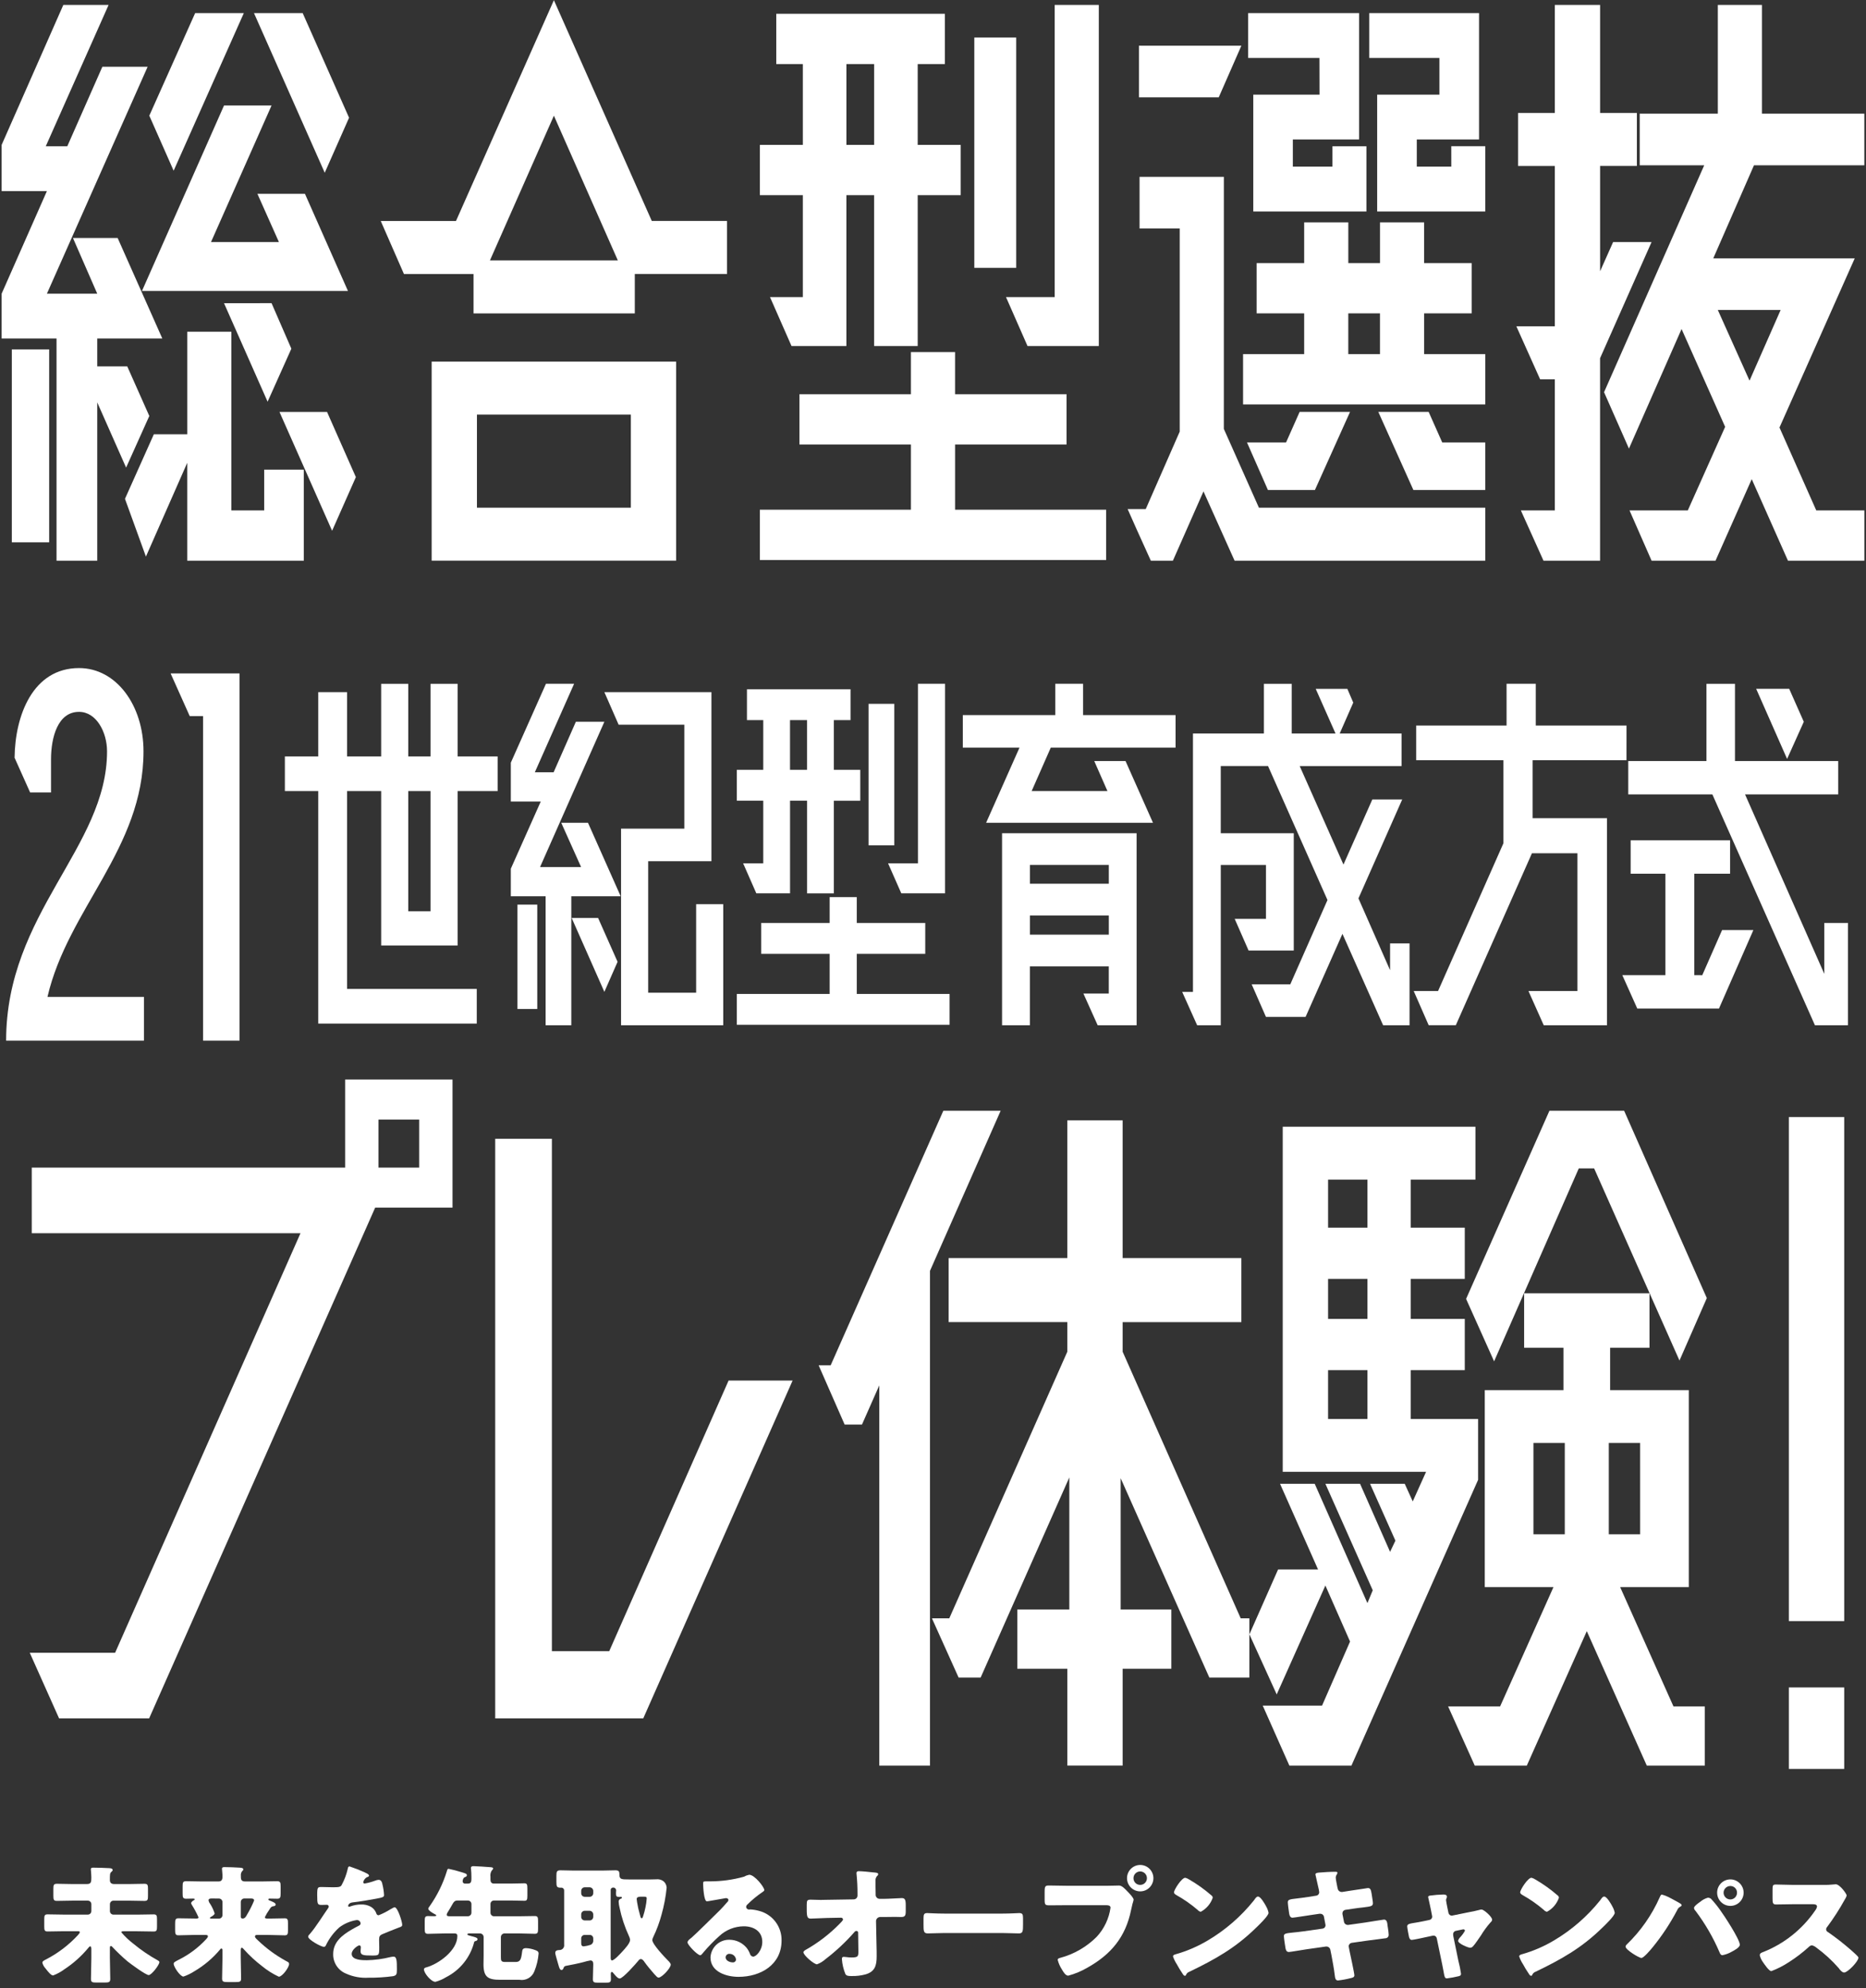
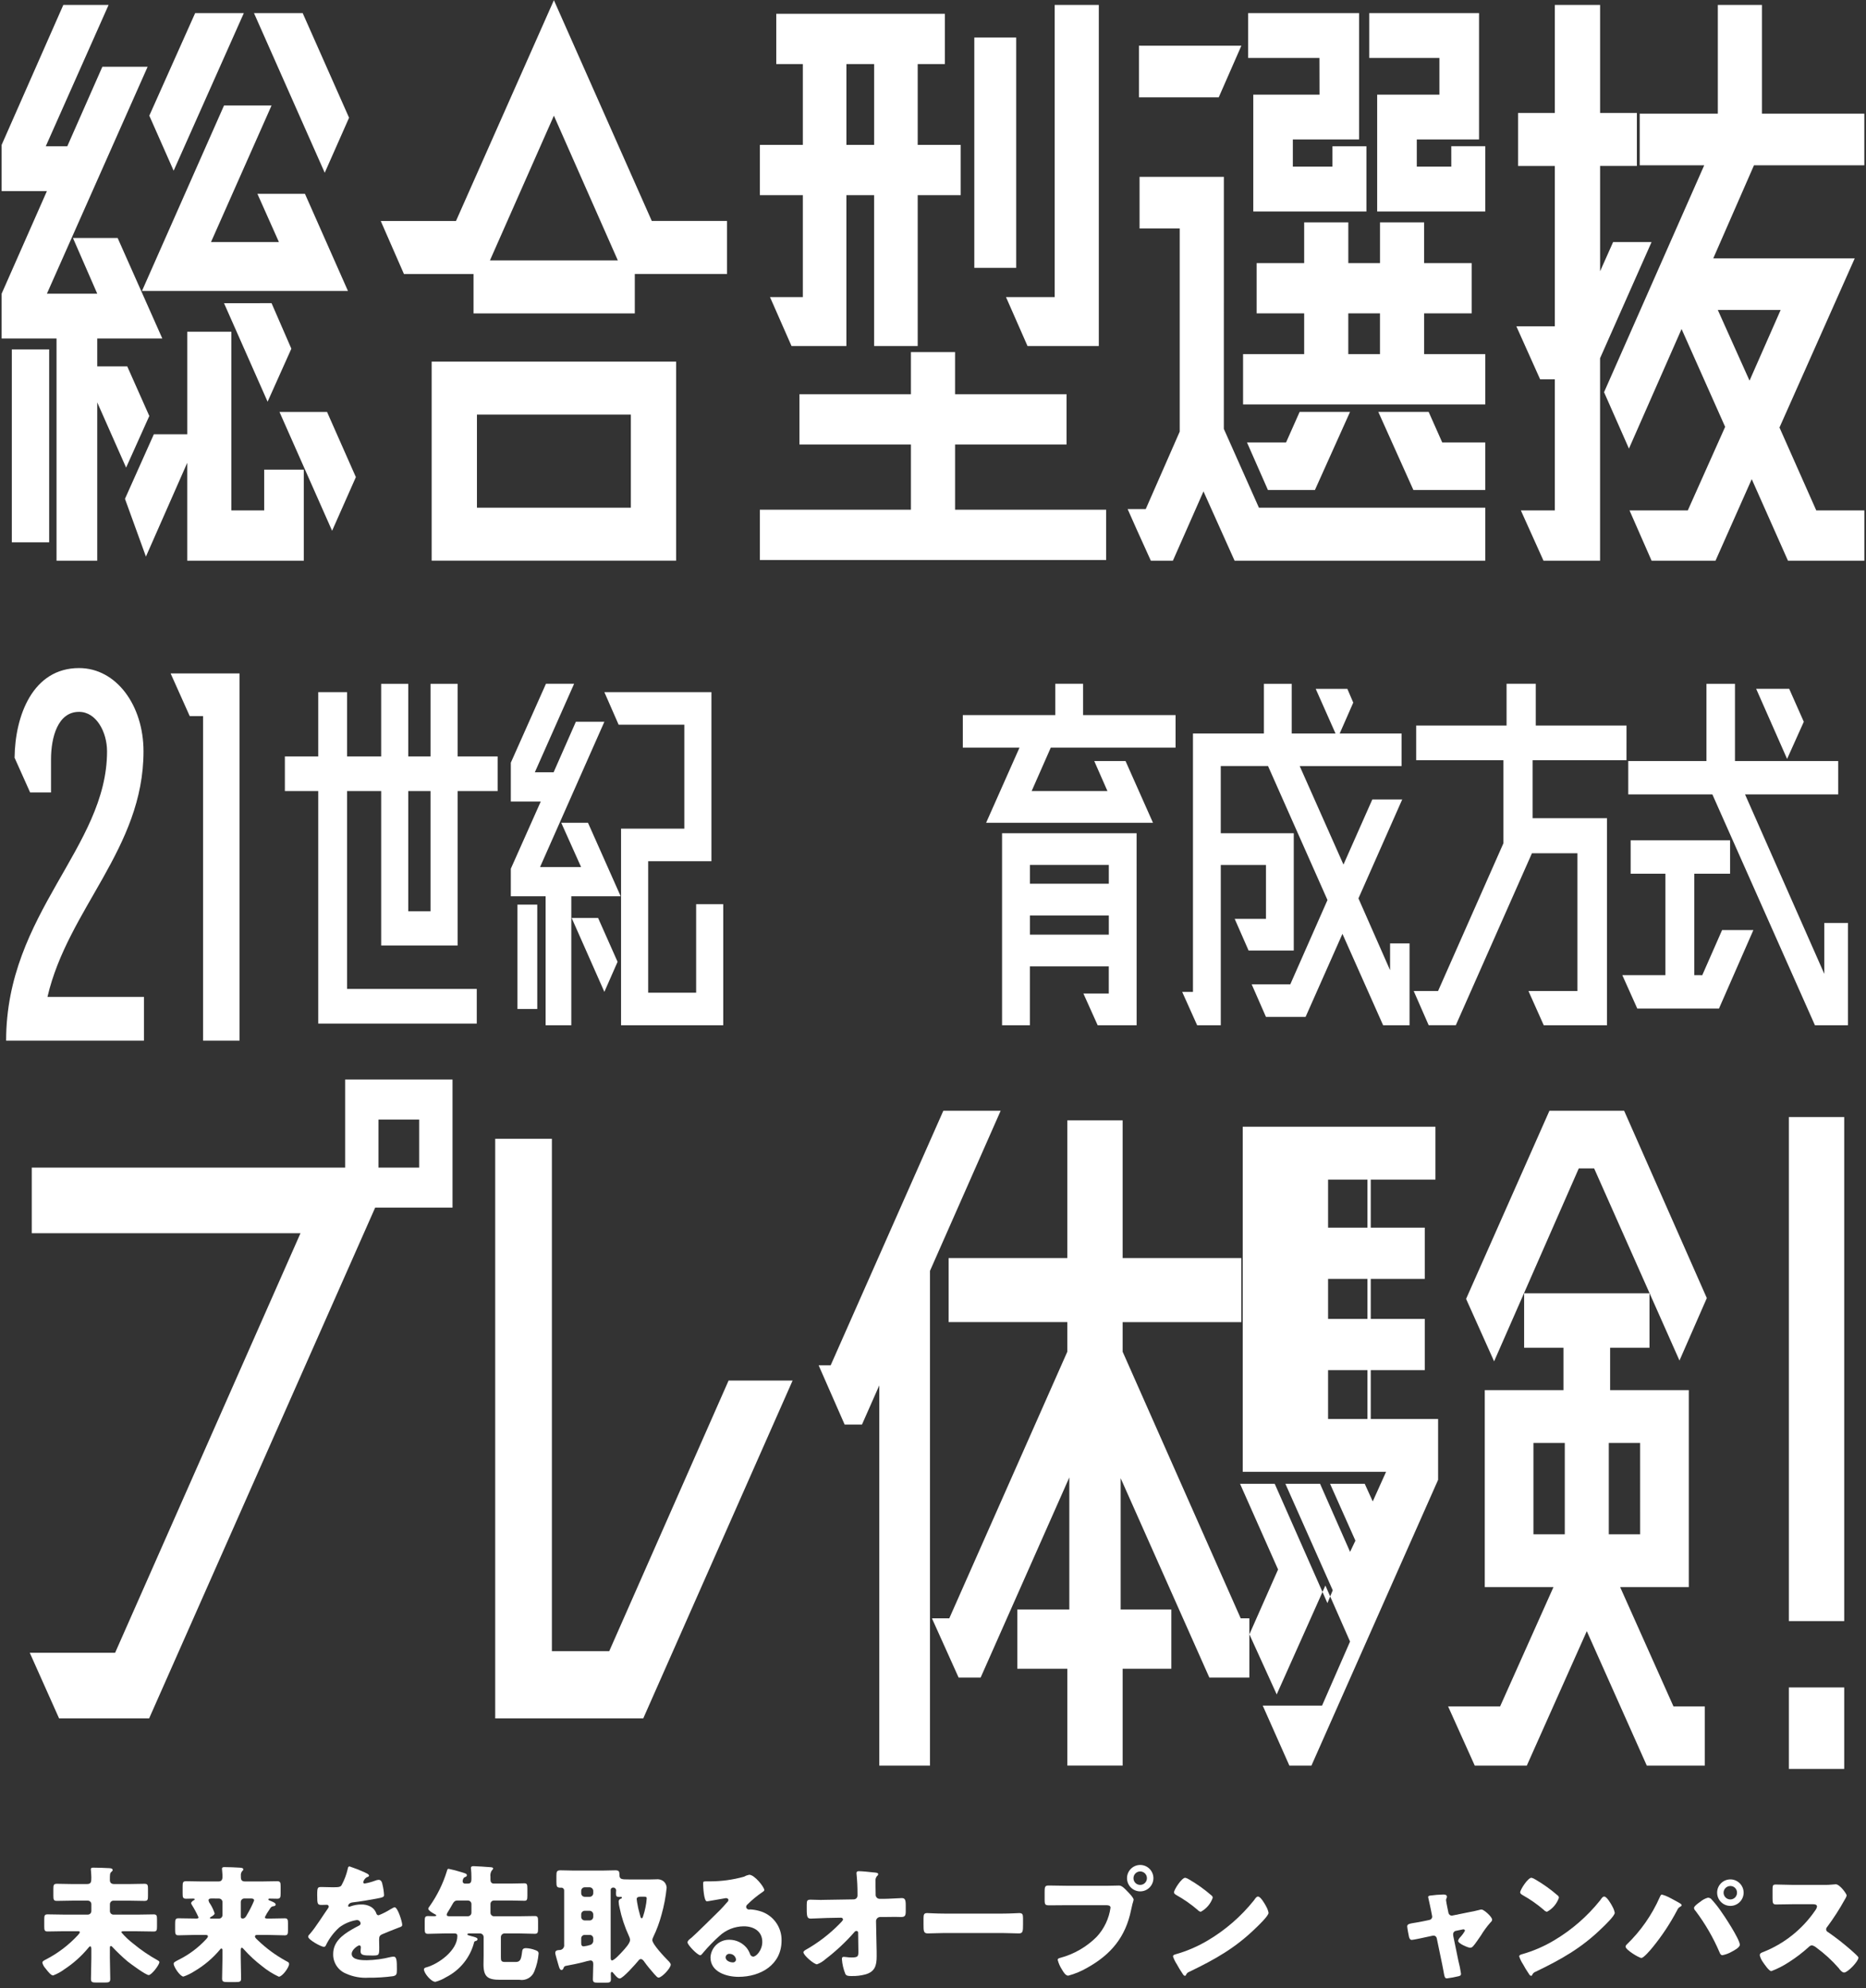
<svg xmlns="http://www.w3.org/2000/svg" id="_レイヤー_1" data-name="レイヤー 1" width="324" height="345" version="1.1" viewBox="0 0 324 345">
  <rect x="0" y="0" width="324" height="345" fill="#333333" stroke="none" />
  <defs>
    <style>
      .cls-1 {
        fill: #fff;
        stroke-width: 0px;
      }
    </style>
  </defs>
  <g id="_グループ_29477" data-name="グループ 29477">
    <g id="_グループ_29461" data-name="グループ 29461">
      <path id="_パス_41740" data-name="パス 41740" class="cls-1" d="M48.526,71.485l9.138,20.627,4.127-9.314-5.007-11.313h-8.258ZM2.053,94.117h6.485v-33.483H2.053v33.483ZM32.511,57.568v17.8h-5.8l-5.011,11.2,3.637,10.022,7.171-16.27v16.98h20.244v-15.8h-6.879v7.074h-5.7v-31.006h-7.662ZM38.898,52.617l7.566,17.095,4.125-9.2-3.438-7.9-8.253.005ZM38.898,18.307l-14.247,32.187h35.765l-7.467-16.859h-8.254l3.734,8.371h-11.791l10.513-23.7-8.253.001ZM33.884,2.274l-7.959,17.8,4.225,9.551L42.336,2.274h-8.452ZM44.101,2.274l12.283,27.705,4.225-9.549L52.556,2.274h-8.455ZM10.994.859L.284,25.146v8.017h7.86L.284,50.966v7.781h9.531v38.553h7.069v-27.47l5.012,11.318,4.028-8.96-3.827-8.603h-5.213v-4.838h11.3l-7.758-17.449h-7.761l4.219,9.668h-8.74L25.634,11.585h-7.86l-6.09,13.8h-3.737L18.854.859h-7.86Z" />
      <path id="_パス_41741" data-name="パス 41741" class="cls-1" d="M82.813,71.951h26.725v16.152h-26.725v-16.152ZM74.952,97.299h42.444v-34.545h-42.444v34.545ZM96.175,20.075l11.1,25.112h-22.203l11.103-25.112ZM96.175.033l-17,38.318h-13.065l4.028,9.2h12.084v6.839h28v-6.844h16.015v-9.2h-13.065L96.175.033Z" />
      <path id="_パス_41742" data-name="パス 41742" class="cls-1" d="M139.402,51.555v-17.685h-7.467v-8.724h7.467v-14.03h-4.617V2.391h29.274v8.725h-4.716v14.03h7.468v8.724h-7.468v26.174h-7.565v-26.174h-4.814v26.174h-9.531l-3.734-8.489h5.703ZM165.833,88.455h26.234v8.73h-60.132v-8.727h26.233v-11.319h-19.356v-8.724h19.355v-7.31h7.665v7.31h19.355v8.724h-19.354v11.316ZM146.968,25.146h4.814v-14.03h-4.814v14.03ZM176.444,46.485h-7.271V6.518h7.271v39.967ZM174.675,51.555h8.45V.859h7.664v59.185h-12.38l-3.734-8.489Z" />
      <path id="_パス_41743" data-name="パス 41743" class="cls-1" d="M212.498,74.427l6.091,13.675h39.3v9.2h-43.525l-5.4-12.024-5.31,12.024h-3.831l-2.457-5.423-1.572-3.536h3.145l5.9-13.44v-35.256h-6.976v-8.96h14.64l-.005,43.74ZM215.543,7.933l-3.931,8.959h-13.853V7.933l17.784-0ZM247.279,54.384v7.074h10.611v8.725h-42.052v-8.725h10.611v-7.074h-8.253v-8.724h8.253v-7.074h7.663v7.074h5.5v-7.074h7.663v7.074h8.254v8.724h-8.25ZM228.312,85.039h-8.155l-3.636-8.253h6.78l2.358-5.306h8.753l-6.1,13.559ZM229.098,10.055h-12.376V2.273h19.258v21.929h-11.5v4.716h6.877v-3.537h5.9v11.321h-19.645v-20.281h11.5l-.014-6.366ZM234.108,61.455h5.5v-7.071h-5.5v7.071ZM251.991,25.378h5.9v11.324h-18.767v-20.281h10.808v-6.367h-12.184V2.273h19.064v21.929h-10.81v4.716h5.993l-.004-3.54ZM248.061,71.478l2.359,5.306h7.467v8.253h-12.475l-6.092-13.558,8.741-.001Z" />
      <path id="_パス_41744" data-name="パス 41744" class="cls-1" d="M269.971.859v18.745h-6.387v9.2h6.387v27.821h-6.681l4.127,9.2h2.554v22.751h-5.9l3.93,8.724h9.824v-35.134l8.941-20.16h-6.675l-2.26,5.07v-18.276h6.387v-9.2h-6.387V.859h-7.86ZM298.271,53.796h10.907l-5.4,12.262-5.507-12.262ZM298.271.859v18.863h-13.563v8.963h11.2l-17.39,39.377,4.322,9.786,9.138-20.749,7.566,16.977-6.484,14.5h-10.12l3.832,8.724h11.1l6.289-14.148,6.29,14.148h13.265v-8.724h-8.351l-6.386-14.384,13.066-29.357h-24.563l7.069-16.15h19.16v-8.963h-17.779V.859l-7.661 0Z" />
      <g id="_グループ_29388" data-name="グループ 29388">
        <g id="_グループ_29387" data-name="グループ 29387">
          <path id="_パス_41745" data-name="パス 41745" class="cls-1" d="M24.994,172.996v7.6H1.063c0-22.139,17.524-33.533,17.524-50.207,0-3.335-1.853-6.855-4.865-6.855-3.7,0-4.863,4.446-4.863,8.244v5.743h-3.628l-2.7-6.022c.077-7.318,3.164-15.562,11.192-15.562,6.485,0,11.194,6.485,11.194,14.451,0,16.859-13.124,27.327-16.675,42.611l16.752-.003Z" />
          <path id="_パス_41747" data-name="パス 41747" class="cls-1" d="M41.588,180.592h-6.326v-56.32h-2.319l-3.32-7.411h11.965v63.731Z" />
          <path id="_パス_41749" data-name="パス 41749" class="cls-1" d="M66.183,137.282h-5.916v34.337h22.515v6.012h-27.525v-40.349h-5.795v-6.01h5.795v-11.158h5.01v11.158h5.916v-12.6h4.708v12.6h3.863v-12.6h4.708v12.6h6.943v6.012h-6.943v26.8h-13.279v-26.802ZM74.754,137.282h-3.863v20.863h3.863l0-20.863Z" />
          <path id="_パス_41751" data-name="パス 41751" class="cls-1" d="M97.452,142.787h4.644l5.674,12.75h-8.571v22.384h-4.462v-22.385h-6.041v-4.781l5.2-11.663h-5.2v-6.737l6.1-13.692h4.889l-6.819,15.359h3.26l3.863-8.766h4.95l-11.167,25.21h7.124l-3.444-7.679ZM89.846,156.987h3.441v18.11h-3.44l-.001-18.11ZM99.262,159.305h4.588l3.381,7.606-2.293,5.216-5.676-12.822ZM120.872,156.914h4.708v21.007h-17.745v-34.12h10.985v-18.038h-11.407l-2.475-5.65h18.591v29.338h-10.985v22.821h8.329l-.001-15.358Z" />
-           <path id="_パス_41753" data-name="パス 41753" class="cls-1" d="M132.526,149.814v-10.865h-4.588v-5.361h4.588v-8.616h-2.832v-5.36h17.988v5.36h-2.9v8.62h4.588v5.361h-4.588v16.081h-4.648v-16.085h-2.957v16.081h-5.855l-2.292-5.216,3.496 0ZM148.763,172.488h16.117v5.36h-36.942v-5.36h16.117v-6.954h-11.891v-5.362h11.891v-4.49h4.708v4.49h11.891v5.36h-11.891v6.956ZM137.173,133.588h2.957v-8.616h-2.957v8.616ZM155.281,146.7h-4.467v-24.558h4.467v24.558ZM154.195,149.815h5.191v-31.15h4.708v36.365h-7.6l-2.299-5.215Z" />
          <path id="_パス_41755" data-name="パス 41755" class="cls-1" d="M182.448,129.749l-3.32,7.533h13.163l-2.294-5.215h5.432l4.769,10.721h-28.977l5.795-13.039h-9.839v-5.65h16.056v-5.433h4.829v5.433h16.056v5.65h-21.67ZM197.357,177.921h-6.766l-2.475-5.5h4.406v-4.709h-13.7v10.214h-4.83v-33.328h23.36l.005,33.323ZM192.527,150.103h-13.7v3.26h13.7v-3.26ZM178.827,162.203h13.7v-3.331h-13.7v3.331Z" />
          <path id="_パス_41757" data-name="パス 41757" class="cls-1" d="M241.364,163.722h3.381v14.2h-4.589l-7.063-15.864-6.4,14.416h-6.881l-2.476-5.65h6.7l6.459-14.633-10.322-23.253h-8.209v11.663h12.676v20.356h-7.844l-2.413-5.5h5.432v-9.346h-7.848v27.817h-4.1l-2.6-5.795h1.871v-44.84h12.318v-8.621h4.829v8.621h7.606l-3.441-7.751h5.494l1.026,2.391-2.355,5.36h10.741v5.65h-17.686l7.6,17.095,5.01-11.3h5.191l-7.6,17.168,5.492,12.46.001-4.644Z" />
          <path id="_パス_41759" data-name="パス 41759" class="cls-1" d="M282.413,131.922h-16.3v10.069h12.918v35.93h-10.985l-2.655-5.939h8.506v-23.91h-7.9l-13.219,29.845h-4.711l-2.6-5.939h4.23l11.349-25.644v-14.412h-15.149v-6.012h15.694v-7.245h5.07v7.245h15.755l-.003,6.012Z" />
          <path id="_パス_41761" data-name="パス 41761" class="cls-1" d="M295.572,169.228l3.44-7.823h5.432l-5.972,13.619h-14.185l-2.6-5.8h7.485v-17.6h-6.036v-5.8h17.263v5.8h-6.217v17.6l1.39.004ZM316.762,160.172h4.1v17.748h-5.73l-17.807-40.058h-14.607v-5.795h13.58v-13.4h4.951v13.4h17.923v5.795h-16.173l13.763,31.149v-8.839ZM313.2,125.256l-2.9,6.448-5.373-12.171h5.734l2.539,5.723Z" />
          <path id="_パス_41763" data-name="パス 41763" class="cls-1" d="M78.573,187.337v22.232h-13.431l-39.25,88.645h-15.631l-5.093-11.393h14.819l32.187-72.806H5.515v-11.394h54.417v-15.284h18.641ZM72.784,194.284h-7.064v8.337h7.064l-0-8.337Z" />
          <path id="_パス_41764" data-name="パス 41764" class="cls-1" d="M126.508,239.58h11.115l-25.934,58.633h-25.704v-100.593h9.842v88.919h9.957l20.724-46.959Z" />
          <path id="_パス_41765" data-name="パス 41765" class="cls-1" d="M173.748,192.757l-12.273,27.788v85.866h-8.8v-66l-3.009,6.809h-3.006l-4.515-10.282h2.085l19.567-44.183,9.951.002ZM215.429,280.846h1.5v10.278h-6.947l-15.4-34.6v22.787h8.8v10.282h-8.451v16.811h-9.61v-16.804h-8.684v-10.282h9.032v-22.926l-15.4,34.736h-3.82l-4.631-10.282h3.009l20.493-46.267v-5.141h-20.61v-11.114h20.61v-23.9h9.61v23.9h20.61v11.116h-20.61v5.141l20.499,46.265Z" />
-           <path id="_パス_41766" data-name="パス 41766" class="cls-1" d="M234.651,306.411h-10.768l-4.631-10.421h10.3l4.863-11.116-4.284-9.726-8.452,18.9-4.743-10.424,4.979-11.254h6.946l-6.6-14.867h6.021l9.147,20.7.926-2.224-8.221-18.479h6.021l5.21,11.81.926-1.946-4.4-9.864h6.02l1.389,3.056,2.316-5.14h-24.891v-59.881h33.461v9.171h-11.231v8.336h9.379v8.892h-9.379v6.947h9.379v8.892h-9.379v8.476h11.694v10.559l-21.998,49.603ZM237.431,204.706h-6.831v8.337h6.831v-8.337ZM237.431,221.934h-6.831v6.946h6.831v-6.946ZM230.599,246.249h6.831v-8.476h-6.831v8.476ZM290.571,296.129h5.442v10.282h-10.071l-10.421-23.342-10.42,23.342h-9.03l-4.631-10.282h9.03l9.262-20.7h-11.925v-34.181h13.664v-7.365h-6.831v-9.448h21.767v9.448h-6.836v7.365h13.662v34.176h-11.922l9.26,20.705ZM259.426,236.245l-4.863-10.837,14.472-32.652h12.968l14.357,32.513-4.746,10.837-14.82-33.346h-2.663l-14.705,33.485ZM266.257,266.256h5.442v-15.84h-5.442v15.84ZM284.781,250.417h-5.44v15.84h5.442l-.002-15.84Z" />
+           <path id="_パス_41766" data-name="パス 41766" class="cls-1" d="M234.651,306.411h-10.768l-4.631-10.421h10.3l4.863-11.116-4.284-9.726-8.452,18.9-4.743-10.424,4.979-11.254l-6.6-14.867h6.021l9.147,20.7.926-2.224-8.221-18.479h6.021l5.21,11.81.926-1.946-4.4-9.864h6.02l1.389,3.056,2.316-5.14h-24.891v-59.881h33.461v9.171h-11.231v8.336h9.379v8.892h-9.379v6.947h9.379v8.892h-9.379v8.476h11.694v10.559l-21.998,49.603ZM237.431,204.706h-6.831v8.337h6.831v-8.337ZM237.431,221.934h-6.831v6.946h6.831v-6.946ZM230.599,246.249h6.831v-8.476h-6.831v8.476ZM290.571,296.129h5.442v10.282h-10.071l-10.421-23.342-10.42,23.342h-9.03l-4.631-10.282h9.03l9.262-20.7h-11.925v-34.181h13.664v-7.365h-6.831v-9.448h21.767v9.448h-6.836v7.365h13.662v34.176h-11.922l9.26,20.705ZM259.426,236.245l-4.863-10.837,14.472-32.652h12.968l14.357,32.513-4.746,10.837-14.82-33.346h-2.663l-14.705,33.485ZM266.257,266.256h5.442v-15.84h-5.442v15.84ZM284.781,250.417h-5.44v15.84h5.442l-.002-15.84Z" />
          <path id="_パス_41767" data-name="パス 41767" class="cls-1" d="M310.606,193.852h9.61v87.473h-9.61v-87.473ZM310.606,292.836h9.61v14.14h-9.61v-14.14Z" />
          <path id="_パス_41768" data-name="パス 41768" class="cls-1" d="M19.079,339.817c0,1.19.065,2.4.065,3.593,0,.572-.22.638-.969.638h-1.433c-.682,0-.947-.043-.947-.617,0-1.212.067-2.4.067-3.614v-1.54c0-.154,0-.506-.2-.506-.133,0-.243.154-.309.242-1.201,1.451-2.612,2.714-4.187,3.747-.594.44-1.246.795-1.938,1.057-.353,0-.815-.551-1.322-1.212-.263-.28-.452-.621-.551-.992,0-.286.374-.44.683-.6,2.047-1.065,3.896-2.473,5.465-4.165.088-.11.353-.375.353-.529s-.089-.176-.4-.176h-2.31c-.947,0-1.917.043-2.888.043-.529,0-.573-.242-.573-.881v-1.188c0-.661.044-.9.573-.9.97,0,1.94.044,2.888.044h4.1c.341.001.617-.275.618-.616 0-0.0 0-.001 0-.001v-1.19c.001-.34-.275-.616-.615-.617h-2.693c-.9,0-1.785.044-2.689.044-.551,0-.6-.243-.6-.9v-1.168c0-.661.044-.9.6-.9.9,0,1.786.044,2.689.044h2.533c.728,0,.773-.352.773-1.146,0-.287-.044-.881-.067-1.167-.018-.072-.025-.147-.022-.221,0-.309.22-.309.463-.309.551,0,2.226.044,2.821.089.2.022.506.066.506.331,0,.132-.111.2-.243.331-.242.221-.242.419-.242,1.41,0,.506.308.683.771.683h2.556c.9,0,1.785-.044,2.689-.044.551,0,.6.243.6.882v1.189c0,.684-.044.9-.617.9-.9,0-1.785-.044-2.667-.044h-2.71c-.34-.001-.616.275-.617.615-0.0.001-0.0.001,0,.002v1.19c-.001.34.275.616.615.617h4.102c.948,0,1.917-.044,2.888-.044.528,0,.572.243.572.882v1.19c0,.661-.044.9-.572.9-.97,0-1.939-.043-2.888-.043h-2.274c-.243,0-.463,0-.463.176.624.735,1.325,1.4,2.092,1.984,1.318,1.091,2.735,2.057,4.232,2.886.111.067.287.156.287.31,0,.485-1.367,2.248-1.851,2.248-.506,0-3.129-1.94-3.658-2.359-.944-.8-1.841-1.654-2.688-2.557-.053-.071-.132-.118-.22-.131-.155,0-.177.131-.177.4l-.001,1.71Z" />
          <path id="_パス_41769" data-name="パス 41769" class="cls-1" d="M45.992,332.702c0,.2.154.242.441.242h.551c.838,0,1.653-.043,2.468-.043.507,0,.551.264.551.859v1.212c0,.617-.043.882-.551.882-.97,0-1.939-.067-2.909-.067h-1.874c-.22,0-.4.044-.4.265s.309.485.552.706c1.452,1.392,3.082,2.585,4.848,3.548.418.22.528.264.528.528,0,.573-1.167,2.2-1.784,2.2-1.053-.488-2.039-1.11-2.932-1.85-1.123-.856-2.163-1.815-3.107-2.865-.089-.089-.243-.309-.374-.309-.155,0-.2.155-.2.418v1.3c0,1.212.065,2.424.065,3.637,0,.551-.243.6-.992.6h-1.316c-.728,0-.992-.044-.992-.6,0-1.213.065-2.425.065-3.637v-1.256c0-.22-.065-.331-.2-.331-.087,0-.154.088-.2.154-1.262,1.511-2.775,2.794-4.473,3.791-.594.383-1.232.694-1.9.926-.572,0-1.7-1.675-1.7-2.225,0-.243.221-.353.9-.706,1.753-.872,3.336-2.052,4.673-3.482.154-.154.374-.4.374-.573,0-.22-.243-.243-.507-.243h-1.704c-.97,0-1.94.067-2.909.067-.529,0-.573-.265-.573-.97v-1.014c0-.706.044-.969.573-.969.969,0,1.939.043,2.909.043h.243c.241,0,.33-.066.33-.22-.331-.739-.714-1.454-1.146-2.139-.066-.092-.111-.197-.132-.308,0-.2.309-.418.463-.507.086-.016.15-.089.154-.176,0-.088-.11-.111-.308-.111-.375,0-.772.023-1.146.023-.6,0-.639-.221-.639-.948v-1.19c0-.661.043-.9.6-.9.881,0,1.785.043,2.688.043h2.93c.506,0,.7-.264.7-.815v-.286c0-.331-.087-.86-.087-1.081,0-.308.242-.308.462-.308.794,0,1.719.044,2.513.088.374.023.727.044.727.309,0,.154-.111.221-.221.331-.166.229-.238.513-.2.793v.22c0,.53.2.749.75.749h2.865c.9,0,1.785-.043,2.688-.043.551,0,.6.242.6.9v1.19c0,.661-.044.948-.573.948-.44,0-.881-.023-1.321-.023-.089,0-.243.023-.243.132s.132.177.221.2c.418.177,1.058.4,1.058.684,0,.22-.2.285-.376.308-.227.011-.434.135-.551.33-.044.067-.11.178-.22.332-.278.39-.521.803-.727,1.235M36.762,329.46c-.332,0-.552.065-.552.308.031.22.123.428.264.6.335.522.602,1.085.793,1.675,0,.243-.418.486-.617.6-.088.044-.2.111-.2.2s.111.111.286.111h1.278c.34.001.616-.273.617-.613 0-.001 0-.003,0-.004v-2.248c-.001-.342-.279-.618-.621-.617-.006,0-.012 0-.017 0l-1.231-.012ZM42.426,329.46c-.339-.002-.615.272-.617.611-0.0.002-0.0.004,0,.006v2.579c0,.2.154.286.33.286.4,0,.6-.375.772-.706.465-.776.871-1.586,1.212-2.424,0-.352-.375-.352-.639-.352l-1.058-0Z" />
          <path id="_パス_41770" data-name="パス 41770" class="cls-1" d="M63.387,324.966c.4.177.683.331.683.529,0,.177-.243.242-.4.286-.298.194-.512.493-.6.838,0,.177.111.243.264.243.609-.107,1.206-.269,1.785-.486.196-.085.404-.137.617-.154.485,0,.6.463.683.86.144.585.232,1.183.264,1.785,0,.33-.2.418-1.41.639s-2.71.484-4.078.638c-.7.089-.749.574-.749.6,0,.111.111.155.2.155.07-.012.137-.034.2-.066.601-.218,1.235-.33,1.874-.331.55-.02,1.096.101,1.586.352.502.267.881.717,1.059,1.257.056.159.206.265.374.264.714-.282,1.4-.628,2.05-1.036.2-.11.352-.2.441-.242.087-.056.184-.093.286-.11.551,0,1.322,2.535,1.322,3.042,0,.287-.22.352-.661.507-1.058.4-1.72.683-2.734,1.1-.528.22-.617.418-.617,1.014,0,.265.022.793.022,1.279,0,1.41-.022,1.432-1.255,1.432-1.521,0-1.984-.066-1.984-.75.003-.199.018-.397.043-.594v-.111c.017-.153-.094-.291-.247-.308-.006-.001-.011-.001-.017-.001-.219,0-1.321.706-1.321,1.477,0,1.1,1.873,1.1,2.645,1.1,1.383-.03,2.758-.215,4.1-.552.181-.041.366-.063.551-.066.529,0,.551.793.551,2.2,0,.838-.043,1.057-.682,1.19-1.417.189-2.846.278-4.276.264-1.324.078-2.647-.164-3.857-.706-1.39-.556-2.287-1.919-2.247-3.416,0-2.071,1.564-3.262,3.173-4.209.374-.22.815-.463,1.212-.661.2-.088.375-.2.375-.441-.029-.346-.334-.602-.679-.572-.001 0-.003 0-.004 0-1.096.173-2.132.611-3.019,1.278-.978.879-1.772,1.942-2.337,3.129-.048.142-.181.239-.331.242-.485,0-2.732-1.234-2.732-1.763,0-.176.131-.309.4-.6.9-1.035,2.335-3.328,3.042-4.32.079-.084.125-.193.131-.308-.006-.177-.154-.315-.331-.309h-0c-.264,0-.573.022-.86.022-.75,0-.815-.066-.815-1.718,0-1.367.088-1.389.793-1.389.485,0,1.278.043,2.005.043,1.081,0,1.279-.088,1.455-.4.466-.86.815-1.779,1.036-2.732.065-.331.11-.486.33-.486.915.305,1.812.658,2.689,1.058" />
          <path id="_パス_41771" data-name="パス 41771" class="cls-1" d="M87.588,335.522c-.335.015-.603.283-.618.618v3.459c0,.617.023.881.727.881h1.829c.816,0,.97-.463,1.125-1.74.043-.375.11-.662.683-.662.543.023,1.079.135,1.586.331.309.11.6.22.6.6-.085,1.052-.33,2.085-.726,3.063-.39,1.063-1.485,1.694-2.6,1.5h-3.334c-2.115,0-2.908-.463-2.908-2.689,0-.506.023-1.256.023-1.52v-3.217c-.007-.338-.28-.611-.618-.618h-1.918c-.088,0-.286.023-.286.154s.242.2.66.309c.119.022.237.051.353.088.463.132.749.221.749.441s-.176.286-.352.331c-.155.044-.22.089-.242.22-.672,2.617-2.438,4.817-4.848,6.039-.581.363-1.212.637-1.874.815-.749,0-1.983-1.52-1.983-2.138,0-.264.22-.331.418-.375,2.159-.6,5.377-2.953,5.377-5.421,0-.242-.043-.463-.484-.463h-1.72c-.969,0-1.917.066-2.886.066-.53,0-.574-.242-.574-.926v-1.256c0-.661.044-.9.574-.9.352,0,.7.023,1.057.023.089,0,.374,0,.374-.133,0-.088-.154-.177-.219-.2-.287-.154-1.168-.617-1.168-.969,0-.132.155-.309.243-.441,1.303-1.844,2.307-3.882,2.974-6.039.066-.243.111-.441.309-.441.774.159,1.539.36,2.292.6.6.178.881.265.881.507,0,.2-.131.265-.33.331-.353.133-.4.617-.4.706-.02.211.134.398.344.418.024.002.049.002.074,0h.529c.506,0,.572-.374.572-.793v-.4c0-.434-.022-.868-.066-1.3-.017-.065-.024-.133-.021-.2,0-.287.22-.331.462-.331.418,0,2.379.132,2.887.177.243.022.507.022.507.243,0,.131-.155.241-.242.352-.198.315-.277.69-.221,1.058v.506c0,.374.154.683.573.683h3.085c.793,0,1.542-.043,2.226-.043.485,0,.528.22.528.969v1.138c0,.683-.043.926-.507.926-.749,0-1.5-.044-2.247-.044h-3.036c-.331-.01-.608.25-.618.581-0.0.012-0.0.024,0,.037v1.5c0,.34.276.616.616.616h4.188c.97,0,1.917-.043,2.888-.043.528,0,.572.242.572.926v1.256c0,.661-.044.9-.572.9-.97,0-1.94-.066-2.888-.066l-2.379 0ZM81.24,332.547c.338-.006.61-.278.617-.616v-1.5c.001-.34-.274-.617-.614-.618h-1.762c-.507,0-.661.2-.882.573-.286.507-.6,1.058-.925,1.564-.063.1-.101.214-.111.332,0,.243.286.264.485.264l3.192.001Z" />
          <path id="_パス_41772" data-name="パス 41772" class="cls-1" d="M97.844,341.561c-.066.131-.154.308-.33.308-.287,0-.353-.286-.463-.573-.111-.44-.639-2.093-.639-2.379,0-.441.352-.486.683-.507.454.026.843-.321.868-.775.003-.057 0-.115-.008-.172v-9.345c.032-.26-.153-.496-.413-.528-.039-.005-.078-.005-.116 0h-.088c-.661,0-.727-.221-.727-1.014v-1.036c0-.727.066-.97.706-.97.726,0,1.475.044,2.2.044h5.134c.728,0,1.477-.044,2.2-.044.6,0,.707.2.707.772,0,.793.33.815,1.653.815h3.7c.265,0,.618-.022,1.014-.022.453-.059.911.059,1.278.331.335.279.535.688.551,1.124-.157,1.573-.452,3.129-.881,4.65-.359,1.35-.846,2.664-1.454,3.922-.085.157-.138.329-.156.507,0,.727,2.139,2.974,2.734,3.57.177.177.463.464.463.706,0,.6-1.542,2.248-2.116,2.248-.2,0-.441-.286-.684-.552-.046-.064-.097-.122-.154-.176-.484-.551-1.167-1.366-1.586-1.961-.154-.221-.352-.529-.662-.529-.169.015-.319.115-.4.264-.44.53-2.688,3.108-3.262,3.108-.353,0-.792-.572-1.014-.837-.111-.111-.22-.308-.353-.308-.088,0-.176.131-.176.285,0,.309.022.639.022.97,0,.572-.22.617-.969.617h-1.235c-.684,0-.925-.044-.925-.6,0-.881.065-1.763.065-2.622,0-.375-.11-.639-.506-.639-.403.069-.8.165-1.19.287-.927.242-2.028.463-2.974.638-.353.066-.376.132-.508.419M101.533,327.518c-.34-.001-.616.275-.617.615-0.0.001,0,.002,0,.003v.418c-.002.339.272.615.611.617h.866c.338-.006.611-.279.617-.617v-.418c-.014-.335-.282-.603-.617-.618h-.86ZM101.533,331.596c-.34-.001-.616.275-.617.615v.443c-.001.34.273.616.613.617h.864c.338-.007.61-.279.617-.617v-.441c-.015-.334-.283-.602-.617-.617h-.86ZM101.533,335.782c-.331-.01-.607.251-.617.582-0.0.012-0.0.024 0.0.036v.75c0,.33.043.617.441.617.405-.044.804-.133,1.19-.265.32-.137.51-.471.462-.816v-.286c.01-.331-.25-.608-.581-.618-.012-0-.024-0-.036-0l-.859 0ZM106.033,339.682c0,.154,0,.529.221.529.4,0,1.5-1.212,1.807-1.542.4-.441,1.344-1.432,1.344-2.027-.023-.232-.091-.456-.2-.662-.731-1.577-1.278-3.233-1.631-4.935-.084-.332-.136-.671-.155-1.013-.022-.238.125-.458.353-.529.11-.022.2-.044.2-.177,0-.088-.044-.155-.133-.155-.065,0-.11.023-.242.023-.594,0-.639-.11-.639-.7,0-.133.022-.243.022-.376.034-.269-.156-.515-.425-.549-.034-.004-.069-.005-.104-.002-.231-.002-.42.184-.422.414-0.0.017.001.033.003.05l.001,11.651ZM111.785,329.148h-.486c-.418,0-.749.066-.749.418,0,.089.067.419.067.53.109.699.263,1.391.462,2.07.111.419.155.728.332.728.154,0,.2-.177.241-.309.171-.513.311-1.035.419-1.565.113-.515.187-1.038.22-1.564,0-.264-.11-.309-.506-.309" />
          <path id="_パス_41773" data-name="パス 41773" class="cls-1" d="M132.71,327.986c0,.131-.132.242-.243.309-.972.654-1.879,1.399-2.711,2.224-.117.101-.189.245-.2.4.015.266.24.472.507.462.066,0,.154-.022.243-.022.522.033,1.039.122,1.542.264,2.316.618,3.909,2.74,3.857,5.136,0,4.209-3.637,6.3-7.471,6.3-2.072,0-4.87-.838-4.87-3.372.088-1.749,1.555-3.109,3.306-3.063,1.151.007,2.24.523,2.974,1.41.259.331.462.703.6,1.1.077.232.284.397.528.419.53,0,1.587-1.1,1.587-2.557,0-1.873-1.52-2.71-3.217-2.71-1.581.013-3.099.62-4.253,1.7-.964.865-1.869,1.793-2.71,2.778-.309.4-.486.551-.573.551-.507,0-2.225-1.807-2.225-2.226,0-.264.22-.463.683-.815.552-.441,4.21-4.077,4.981-4.826.418-.419.749-.816,1.123-1.235.155-.154.31-.287.31-.506,0-.264-.353-.309-.441-.309-.067,0-2.468.441-3.042.528-.087.019-.175.027-.264.023-.506,0-.639-2.49-.639-2.908v-.221c0-.33.066-.33.706-.33h.498c1.973-.003,3.937-.27,5.84-.794.297-.163.616-.282.948-.352.947,0,2.622,2.159,2.622,2.645M126.696,339.07c-.348-.04-.662.209-.703.557-.002.014-.003.029-.003.043,0,.6.749.881,1.256.881.286.018.533-.199.551-.485v-0c-.056-.565-.532-.995-1.1-.992" />
          <path id="_パス_41774" data-name="パス 41774" class="cls-1" d="M148.206,329.616c.362.015.668-.265.683-.627 0-.011.001-.022.001-.034v-.352c.004-1.089-.048-2.178-.155-3.262,0-.111-.023-.2-.023-.286,0-.264.178-.332.4-.332.486,0,1.918.133,2.424.2.087.019.176.027.265.023.418.044.683.066.683.309-.017.128-.09.241-.2.308-.213.248-.31.576-.264.9,0,.727,0,1.433.023,2.138v.264c.021.364.318.652.683.66h.749c.772,0,2.8-.131,3.085-.131.529,0,.706.22.706,1.189v1.125c0,.771-.177.969-.815.969-.33,0-.684-.022-1.014-.022-.639,0-1.256.022-1.873.022h-.749c-.384.009-.693.316-.706.7l.089,4.43c.021.572.021,1.147.021,1.719,0,1.564-.308,2.645-1.939,3.107-.761.205-1.548.301-2.336.287h-.153c-.442,0-.861-.023-1.015-.375-.33-.816-.53-1.679-.594-2.557,0-.219.043-.4.308-.4.162.005.324.02.485.044.298.045.599.067.9.067,1.124,0,1.168-.221,1.168-1.036l-.044-3.262c.014-.156-.101-.293-.257-.307-.01-.001-.02-.001-.03-.001-.154.005-.295.088-.374.22-1.509,1.718-3.184,3.282-5,4.671-.431.391-.932.696-1.477.9-.528,0-2.358-1.564-2.358-2.093,0-.2.31-.375.507-.485,2.114-1.203,4.05-2.694,5.752-4.43.154-.154.617-.6.617-.771-.013-.173-.156-.308-.33-.309l-2.381.044c-.749.022-2.533.11-2.864.11-.571,0-.727-.2-.727-1.542v-.815c0-.772.066-.926.683-.926.573,0,1.146.043,1.719.043.375,0,.75-.021,1.124-.021l4.603-.073Z" />
          <path id="_パス_41775" data-name="パス 41775" class="cls-1" d="M174.063,332.084c1.3,0,2.71-.089,2.908-.089.573,0,.661.243.661.882v1.058c0,1.212-.022,1.587-.726,1.587-.86,0-1.874-.067-2.843-.067h-10.138c-.97,0-2.005.067-2.821.067-.75,0-.75-.419-.75-1.587v-1.014c0-.661.067-.927.639-.927.309,0,1.543.089,2.932.089l10.138.001Z" />
          <path id="_パス_41776" data-name="パス 41776" class="cls-1" d="M192.227,327.257c.683,0,1.652-.043,2.093-.043.486,0,1.036.594,1.367.946l.176.177c.353.374.97,1.014.97,1.345-.052.246-.119.488-.2.726-.088.375-.155.684-.242,1.058-.947,4.673-3.483,7.713-7.582,10-1.041.611-2.16,1.078-3.327,1.389-.486,0-.882-.7-1.1-1.08-.332-.507-.578-1.066-.727-1.653,0-.242.221-.309.419-.352,2.411-.641,4.609-1.911,6.368-3.68,1.284-1.395,2.114-3.147,2.38-5.024,0-.4-.4-.441-.75-.441h-7.008c-.946,0-1.873.022-2.82.022-.749,0-.86-.089-.86-.947v-1.432c0-.927.111-1.058.75-1.058.992,0,2.005.043,3,.043l7.093.004ZM200.271,325.935c0,1.266-1.026,2.292-2.292,2.292-1.266,0-2.292-1.026-2.292-2.292,0-1.266,1.026-2.292,2.292-2.292h0c1.265.002,2.29,1.027,2.292,2.292M196.811,325.935c-.011.633.493,1.156,1.127,1.167.013 0.0.027 0.0.04,0,.641.004,1.164-.513,1.168-1.154 0-.004 0-.009,0-.013-.001-.645-.524-1.167-1.169-1.167-.644.001-1.166.523-1.167,1.167" />
          <path id="_パス_41777" data-name="パス 41777" class="cls-1" d="M219.757,330.674c.04.083.084.164.132.243.178.323.305.672.374,1.034,0,.53-1.785,2.226-2.248,2.667-3.548,3.46-7.1,5.443-11.5,7.559-.274.092-.493.302-.594.573-.026.077-.096.129-.177.132-.176,0-.308-.2-.4-.352-.374-.551-.726-1.125-1.036-1.7-.27-.411-.485-.855-.639-1.322,0-.2.243-.309.418-.352,1.98-.555,3.877-1.37,5.642-2.424,3.044-1.804,5.739-4.142,7.956-6.9.043-.066.087-.111.131-.176.2-.287.375-.53.618-.53.44,0,1.124,1.19,1.322,1.543M206.488,326.169c1.378.8,2.676,1.73,3.878,2.776.13.091.205.241.2.4-.361,1.04-1.1,1.906-2.071,2.425-.216-.044-.411-.161-.551-.331-1.145-.98-2.384-1.844-3.7-2.578-.177-.111-.4-.243-.4-.464,0-.44,1.322-2.533,1.961-2.533.244.063.475.167.683.308" />
-           <path id="_パス_41778" data-name="パス 41778" class="cls-1" d="M228.533,328.974c.303-.036.531-.294.529-.6-.011-.148-.033-.296-.066-.441l-.132-.572c-.043-.264-.463-1.984-.463-2.071,0-.242.331-.309.727-.331.881-.066,1.785-.132,2.689-.132.2,0,.4,0,.4.154-.006.118-.044.233-.111.331-.113.153-.175.338-.176.529,0,.286.22,1.322.286,1.675l.044.176c.038.36.338.634.7.639h.089l1.389-.22c.418-.043,2.974-.462,3.085-.462.507,0,.529.484.639,1.014.044.352.221,1.3.221,1.609,0,.529-.331.572-1.763.749-.464.044-1.014.11-1.72.22l-1.344.2c-.279.062-.473.315-.463.6v.11l.264,1.345c.055.322.336.555.662.551h.087l2.954-.418c.441-.066,3.129-.506,3.24-.506.506,0,.572.484.639,1.123l.066.441c.058.335.095.674.111,1.014.048.314-.168.607-.482.655-.023.003-.046.006-.07.006-.2.022-2.732.352-3.062.4l-2.821.4c-.273.05-.48.275-.507.551-.002.06.005.12.022.177l.154.793c.133.639.815,3.745.815,4.121,0,.352-.374.418-.661.485-.717.185-1.445.318-2.181.4-.4,0-.506-.309-.573-.97-.131-1.123-.352-2.225-.551-3.327l-.2-.993c-.049-.341-.339-.595-.683-.6h-.088l-3.416.486c-.464.066-2.778.463-3,.463-.418,0-.506-.264-.6-.617-.065-.31-.286-1.851-.286-2.139,0-.44.308-.485,1.542-.617.486-.043,1.1-.11,1.9-.22l3.282-.463c.287-.039.503-.282.508-.572.001-.053-.007-.106-.023-.156l-.243-1.277c-.035-.326-.311-.574-.639-.573h-.155l-1.5.221c-.464.065-2.954.462-3.175.462-.374,0-.506-.33-.572-.66-.066-.4-.243-1.676-.243-2.006,0-.485.309-.529,1.653-.683.486-.066,1.147-.131,1.961-.264l1.311-.21Z" />
          <path id="_パス_41779" data-name="パス 41779" class="cls-1" d="M248.195,333.185c.272-.046.474-.276.485-.551-.004-.052-.012-.103-.023-.154l-.2-1.036c-.022-.089-.111-.551-.22-1.035-.132-.6-.264-1.146-.264-1.19,0-.2.22-.243.374-.265.745-.102,1.496-.161,2.248-.177.287,0,.639.022.639.4-.006.101-.036.2-.088.287-.043.089-.065.186-.066.285,0,.155.176,1.014.22,1.235l.2.969c.053.276.291.478.572.486.044,0,.111-.022.132-.022l2.954-.6c.572-.11,1.168-.221,1.718-.375.12-.045.247-.068.375-.066.4,0,1.829,1.256,1.829,1.763,0,.221-.154.353-.308.507-.61.691-1.156,1.436-1.63,2.226-.265.374-1.1,1.63-1.367,1.873-.122.158-.308.254-.507.264-.33,0-2.094-.7-2.094-1.212.044-.188.135-.363.265-.506.362-.369.674-.784.926-1.235-.007-.141-.127-.25-.268-.244-.006 0-.013.001-.019.002-.043,0-.088.022-.131.022l-1.168.243c-.285.052-.485.311-.463.6v.087c-.001.074.007.148.023.221l.88,4.275c.199.747.354,1.505.464,2.271,0,.285-.177.352-.419.418-.668.163-1.345.288-2.027.374-.375,0-.419-.22-.618-1.366-.066-.309-.131-.683-.22-1.124l-.925-4.452c-.043-.282-.288-.489-.573-.485-.044,0-.11.023-.155.023l-1.123.241c-.4.089-2.226.486-2.491.486-.308,0-.419-.286-.485-.528-.066-.265-.309-1.587-.309-1.808,0-.418.353-.485,1.609-.683.332-.067.728-.132,1.19-.221l1.058-.223Z" />
          <path id="_パス_41780" data-name="パス 41780" class="cls-1" d="M279.868,330.674c.04.083.084.164.132.243.178.323.305.672.374,1.034,0,.53-1.785,2.226-2.248,2.667-3.548,3.46-7.1,5.443-11.5,7.559-.274.092-.493.302-.594.573-.026.077-.096.129-.177.132-.176,0-.308-.2-.4-.352-.374-.551-.726-1.125-1.036-1.7-.27-.411-.485-.855-.639-1.322,0-.2.243-.309.418-.352,1.98-.555,3.877-1.37,5.642-2.424,3.044-1.804,5.739-4.142,7.956-6.9.043-.066.087-.111.131-.176.2-.287.375-.53.618-.53.44,0,1.124,1.19,1.322,1.543M266.599,326.169c1.378.8,2.676,1.73,3.878,2.776.13.091.205.241.2.4-.361,1.04-1.1,1.906-2.071,2.425-.216-.044-.411-.161-.551-.331-1.145-.98-2.384-1.844-3.7-2.578-.177-.111-.4-.243-.4-.464,0-.44,1.322-2.533,1.961-2.533.244.063.475.167.683.308" />
          <path id="_パス_41781" data-name="パス 41781" class="cls-1" d="M290.099,329.417c.22.111,1.564.838,1.7.947.089.067.177.133.177.265,0,.11-.044.154-.2.242-.253.124-.45.338-.552.6-1.195,2.272-2.612,4.421-4.231,6.413-.331.4-1.564,1.9-2.005,1.9-.375,0-2.733-1.41-2.733-1.962.016-.146.087-.28.2-.374,2.423-2.336,4.369-5.121,5.73-8.2.111-.243.2-.463.375-.463.538.151,1.055.365,1.542.639M297.044,329.468c.573.609,1.103,1.257,1.587,1.939.683.926,3.459,5.136,3.459,6.082,0,.486-1.034,1.014-1.41,1.213-.499.29-1.043.493-1.609.6-.286,0-.418-.265-.506-.508-1.093-2.554-2.491-4.966-4.165-7.184-.147-.131-.241-.311-.265-.506,0-.332.838-.9,1.124-1.1.378-.32.822-.554,1.3-.683.173.007.34.06.485.154M302.752,328.461c-.008,1.27-1.044,2.294-2.314,2.286s-2.294-1.044-2.286-2.314c.008-1.259,1.027-2.278,2.286-2.286,1.275-.003,2.311,1.029,2.314,2.304v.01M299.269,328.461c.005.643.525,1.163,1.168,1.167.641.004,1.164-.513,1.168-1.154 0-.004 0-.009,0-.013.011-.634-.495-1.156-1.129-1.167-.013-0-.026-0-.039 0-.643.004-1.163.524-1.168,1.167" />
          <path id="_パス_41782" data-name="パス 41782" class="cls-1" d="M316.682,327.104c.508.011,1.015-.011,1.52-.065.183-.026.367-.041.552-.044.683,0,1.895,1.653,1.895,1.961-.076.243-.187.473-.33.684-.911,1.655-1.934,3.246-3.064,4.76-.111.111-.174.261-.176.418-.001.202.121.385.308.463,1.395.967,2.734,2.012,4.011,3.129.221.2.993.881,1.147,1.08.085.061.135.16.132.265,0,.617-1.851,2.556-2.469,2.556-.33,0-.617-.352-.859-.639-.024-.06-.062-.113-.111-.154-1.157-1.323-2.457-2.513-3.878-3.548-.21-.18-.459-.309-.727-.376-.212.009-.411.105-.551.265-1.075.979-2.233,1.864-3.46,2.645-.96.633-1.987,1.158-3.063,1.564-.4,0-1.212-1.212-1.455-1.564-.259-.357-.446-.762-.551-1.19,0-.332.309-.463.572-.551,3.676-1.448,6.832-3.967,9.058-7.23.155-.191.261-.418.309-.66,0-.374-.374-.418-.75-.418h-3.35c-.991,0-2.005.044-3.019.044-.551,0-.6-.265-.6-1.058v-1.477c0-.771.044-.925.573-.925,1.014,0,2.027.065,3.041.065h5.295Z" />
        </g>
      </g>
    </g>
  </g>
</svg>